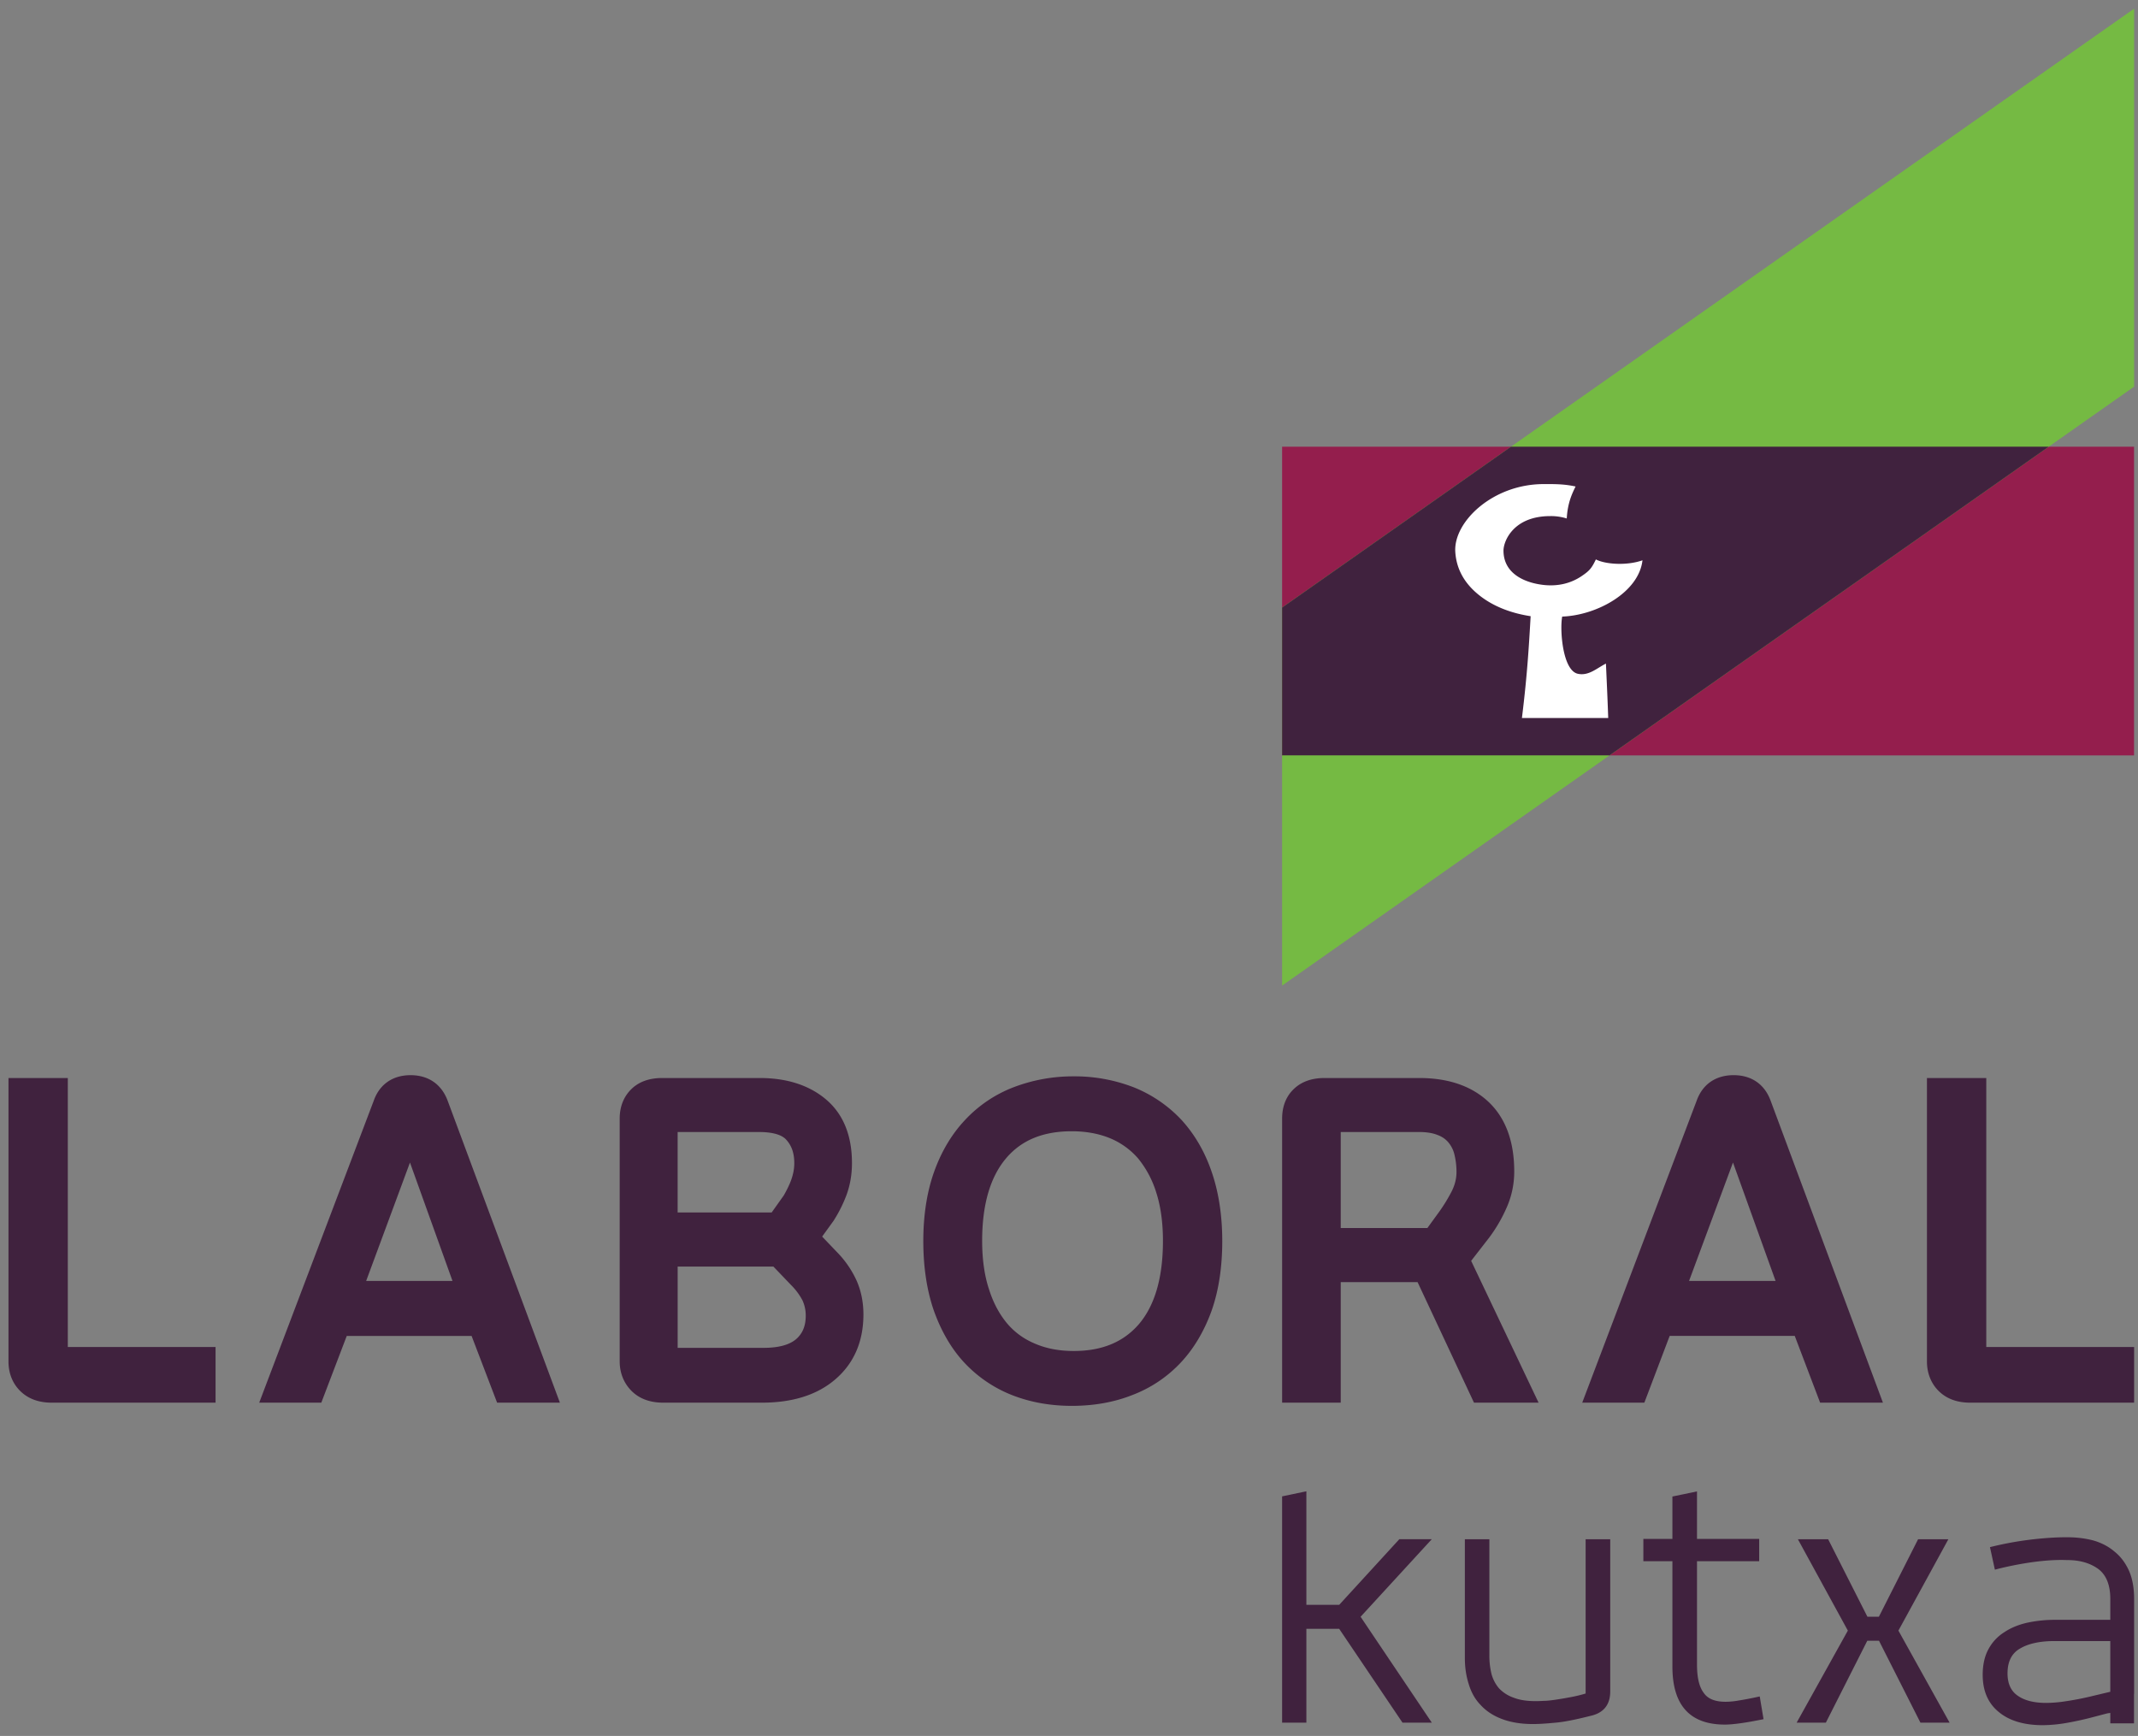
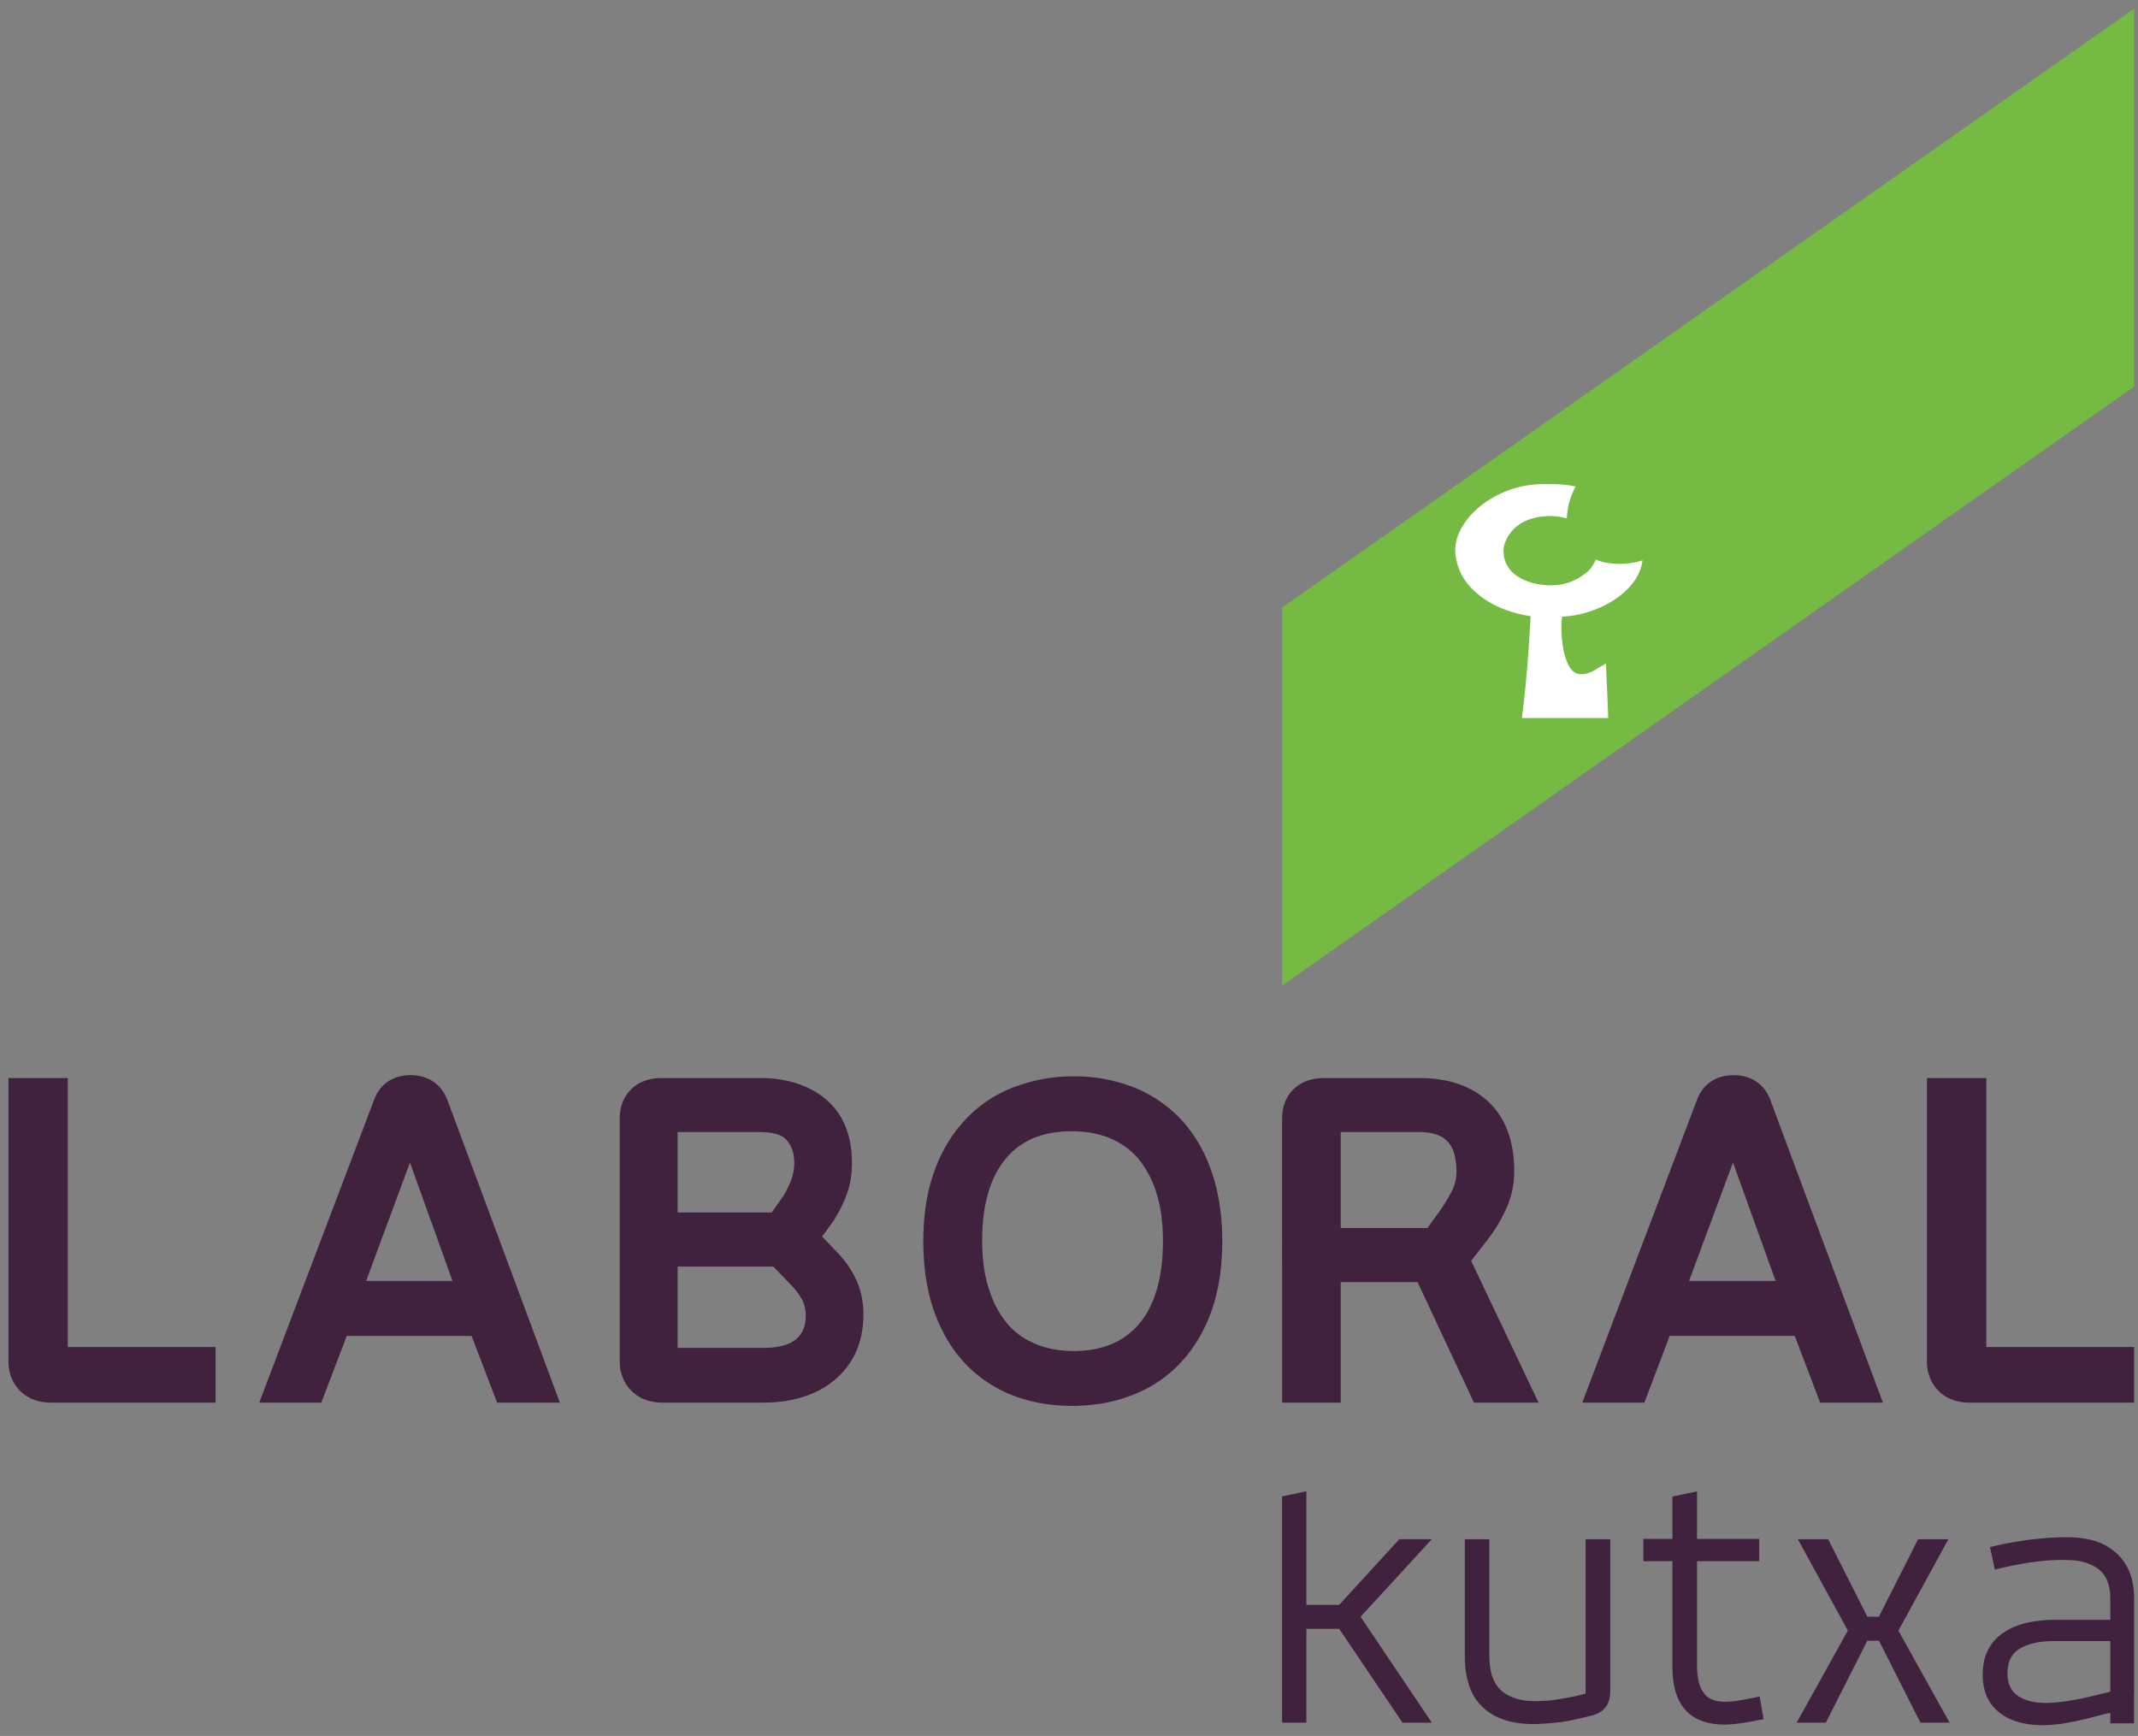
<svg xmlns="http://www.w3.org/2000/svg" width="117" height="95" viewBox="0 0 117 95">
  <rect x="0" y="0" width="117" height="95" fill="#808080" stroke="none" />
  <title>laboral-kutxa</title>
  <g fill="none" fill-rule="evenodd">
    <path d="M106.69 94.273l-2.801-5.037 2.734-5h-1.657l-2.146 4.242h-.627l-2.149-4.242h-1.656l2.734 5-2.802 5.037h1.599l2.267-4.483h.64l2.268 4.483h1.597zm-35.2-12.661l-1.328.278v12.383h1.328V89.14h1.797l3.464 5.134h1.604l-3.898-5.795 3.898-4.246h-1.777l-3.29 3.592H71.49v-6.212zm43.994 10.971v-2.775h-3.05c-.82 0-1.456.148-1.898.415-.451.261-.676.712-.676 1.355 0 .545.18.959.55 1.215.374.267.891.4 1.566.4a7.17 7.17 0 0 0 1.065-.09 15.54 15.54 0 0 0 1.34-.257l1.103-.263zm1.303.104l-.005.02v1.604h-1.298v-.57c-.066.01-.127.017-.197.033l-.724.19a17.42 17.42 0 0 1-1.423.316 8.005 8.005 0 0 1-1.346.132c-1.047 0-1.857-.252-2.424-.731-.587-.482-.869-1.164-.869-2.028 0-.555.11-1.036.326-1.42a2.46 2.46 0 0 1 .862-.913c.36-.24.783-.411 1.254-.517a7.196 7.196 0 0 1 1.506-.157h3.035v-1.147c0-.76-.222-1.312-.662-1.639-.43-.311-.99-.484-1.691-.484h-.022c-1.795-.07-3.941.526-3.941.526l-.269-1.233c2.31-.583 4.232-.541 4.245-.541.506 0 .979.062 1.419.177.442.13.827.329 1.148.605.341.272.598.617.796 1.05.187.428.28.943.28 1.542v5.185zm-20.487.152c-.505.113-.877.18-1.152.223a4.237 4.237 0 0 1-.704.069c-.587 0-.987-.155-1.218-.5-.24-.32-.359-.834-.359-1.53v-5.663h3.403v-1.22h-3.403v-2.6l-1.346.28v2.32h-1.59v1.22h1.59v5.766c0 2.121.961 3.175 2.875 3.175.422 0 1.132-.095 2.113-.296L96.3 92.84zm-9.528-.159c-.367.11-.68.175-.96.223-.271.053-.522.089-.729.122-.222.029-.413.055-.583.055-.16.009-.312.016-.46.016-.492 0-.89-.062-1.218-.193a1.997 1.997 0 0 1-.79-.508 2.027 2.027 0 0 1-.413-.793 4.197 4.197 0 0 1-.115-.999v-6.367h-1.341v6.5c0 .504.068.972.207 1.412.132.444.34.835.65 1.153.3.33.678.583 1.15.764.476.186 1.057.285 1.72.285.311 0 .703-.024 1.193-.072.482-.036 1.128-.166 1.975-.38.704-.16 1.06-.615 1.06-1.328v-8.334h-1.346v8.444zm21.925-18.964V58.995h-3.247v15.51c0 .653.234 1.228.667 1.643.429.409.996.614 1.698.614h8.972v-3.046h-8.09zM97.167 70.1l-2.331-6.48-2.404 6.48h4.735zm5.875 6.661h-3.438l-1.388-3.652h-6.845l-1.385 3.652h-3.4l6.255-16.505c.32-.913 1.044-1.417 2.03-1.417.983 0 1.702.504 2.03 1.412l6.14 16.51zm-29.673-9.557h4.744l.68-.937a8.91 8.91 0 0 0 .67-1.111c.159-.332.242-.663.242-1.025 0-.36-.046-.685-.123-.99a1.613 1.613 0 0 0-.332-.636 1.361 1.361 0 0 0-.578-.39c-.264-.11-.612-.165-1.03-.165H73.37v5.254zm10.828 9.557h-3.535l-3.086-6.595H73.37v6.595h-3.207V61.215c0-.846.352-1.352.65-1.628.416-.395.977-.592 1.672-.592h5.18c1.586 0 2.855.433 3.781 1.295.94.881 1.419 2.167 1.419 3.817 0 .71-.145 1.381-.43 2.013a8.256 8.256 0 0 1-.94 1.608l-.988 1.273 3.69 7.761zM55.13 72.445c.423.49.929.849 1.529 1.096.62.265 1.324.393 2.098.393 1.553 0 2.723-.488 3.574-1.476.87-1.025 1.31-2.549 1.31-4.55 0-1.006-.124-1.9-.37-2.658a5.524 5.524 0 0 0-.986-1.85 4.097 4.097 0 0 0-1.535-1.107c-.614-.254-1.322-.384-2.094-.384-1.575 0-2.754.484-3.596 1.476-.867 1.02-1.313 2.532-1.313 4.522 0 .995.123 1.898.38 2.665.234.74.574 1.367 1.003 1.873zm11.757-4.524c0 1.425-.196 2.708-.581 3.802-.4 1.111-.97 2.083-1.7 2.856a7.071 7.071 0 0 1-2.657 1.772c-.988.391-2.105.586-3.293.586-1.203 0-2.312-.206-3.304-.601a7.167 7.167 0 0 1-2.6-1.785c-.71-.767-1.262-1.735-1.66-2.86-.374-1.097-.565-2.365-.565-3.77 0-1.386.191-2.656.578-3.756.398-1.127.97-2.09 1.7-2.866a7.104 7.104 0 0 1 2.642-1.791 9.122 9.122 0 0 1 3.31-.604 8.94 8.94 0 0 1 3.297.604 7.292 7.292 0 0 1 2.602 1.78c.709.776 1.278 1.737 1.657 2.861.378 1.1.574 2.373.574 3.772zm-29.804 5.841h4.718c.819 0 1.417-.17 1.782-.49.343-.308.51-.716.51-1.269a1.98 1.98 0 0 0-.178-.84 3.492 3.492 0 0 0-.611-.825l-.98-1.023h-5.24v4.447zm6.383-10.108c0-.536-.138-.945-.426-1.266-.304-.362-.983-.437-1.494-.437h-4.463v4.403h5.145l.662-.932c.14-.245.304-.557.414-.87.1-.286.162-.575.162-.898zm3.784 8.276c0 1.485-.52 2.683-1.538 3.555-.985.85-2.336 1.277-4.01 1.277h-5.42c-.692 0-1.268-.205-1.693-.614-.435-.42-.677-.99-.677-1.644V61.215c0-.833.356-1.343.655-1.628.412-.395.975-.592 1.674-.592h5.332c1.48 0 2.692.391 3.602 1.149.964.8 1.448 1.982 1.448 3.51 0 .632-.106 1.218-.3 1.746a7.489 7.489 0 0 1-.712 1.416l-.62.857.824.862a5.45 5.45 0 0 1 1.058 1.54c.256.576.377 1.202.377 1.855zm-22.488-1.829l-2.327-6.48-2.398 6.48h4.725zm5.877 6.661h-3.436l-1.396-3.652h-6.832l-1.392 3.652h-3.398l6.26-16.505c.316-.913 1.042-1.417 2.02-1.417.986 0 1.705.504 2.037 1.412l6.137 16.51zm-18.843-3.046v3.046H2.822c-.686 0-1.263-.205-1.69-.614-.44-.42-.668-.99-.668-1.644V58.995h3.247v14.72h8.085z" fill="#40223E" />
-     <path fill="#941E4D" d="M70.162 41.34h46.622V24.446H70.162z" />
    <path fill="#75BA43" d="M116.787 21.16L70.162 53.937V33.25L116.787.475v20.686" />
-     <path fill="#40223E" d="M112.113 24.446H82.686L70.162 33.25v8.088h17.921l24.03-16.892" />
    <path d="M85.49 33.743c-.14.715.02 2.962.864 3.132.59.122 1.023-.304 1.529-.56.046 1.005.09 1.959.125 2.977h-4.722c.306-2.463.39-4.102.477-5.57-.96-.147-2.008-.485-2.87-1.192-.768-.632-1.194-1.4-1.254-2.327-.105-1.646 2.052-3.711 4.835-3.711.506 0 1.09-.014 1.748.132-.195.398-.435.895-.483 1.75a2.88 2.88 0 0 0-.904-.13c-2.017 0-2.558 1.372-2.558 1.886 0 1.344 1.308 1.803 2.278 1.89.715.063 1.403-.089 2.002-.495.433-.294.543-.427.776-.91.51.267 1.68.355 2.55.048-.199 1.752-2.493 3.011-4.393 3.08" fill="#FFF" />
  </g>
</svg>